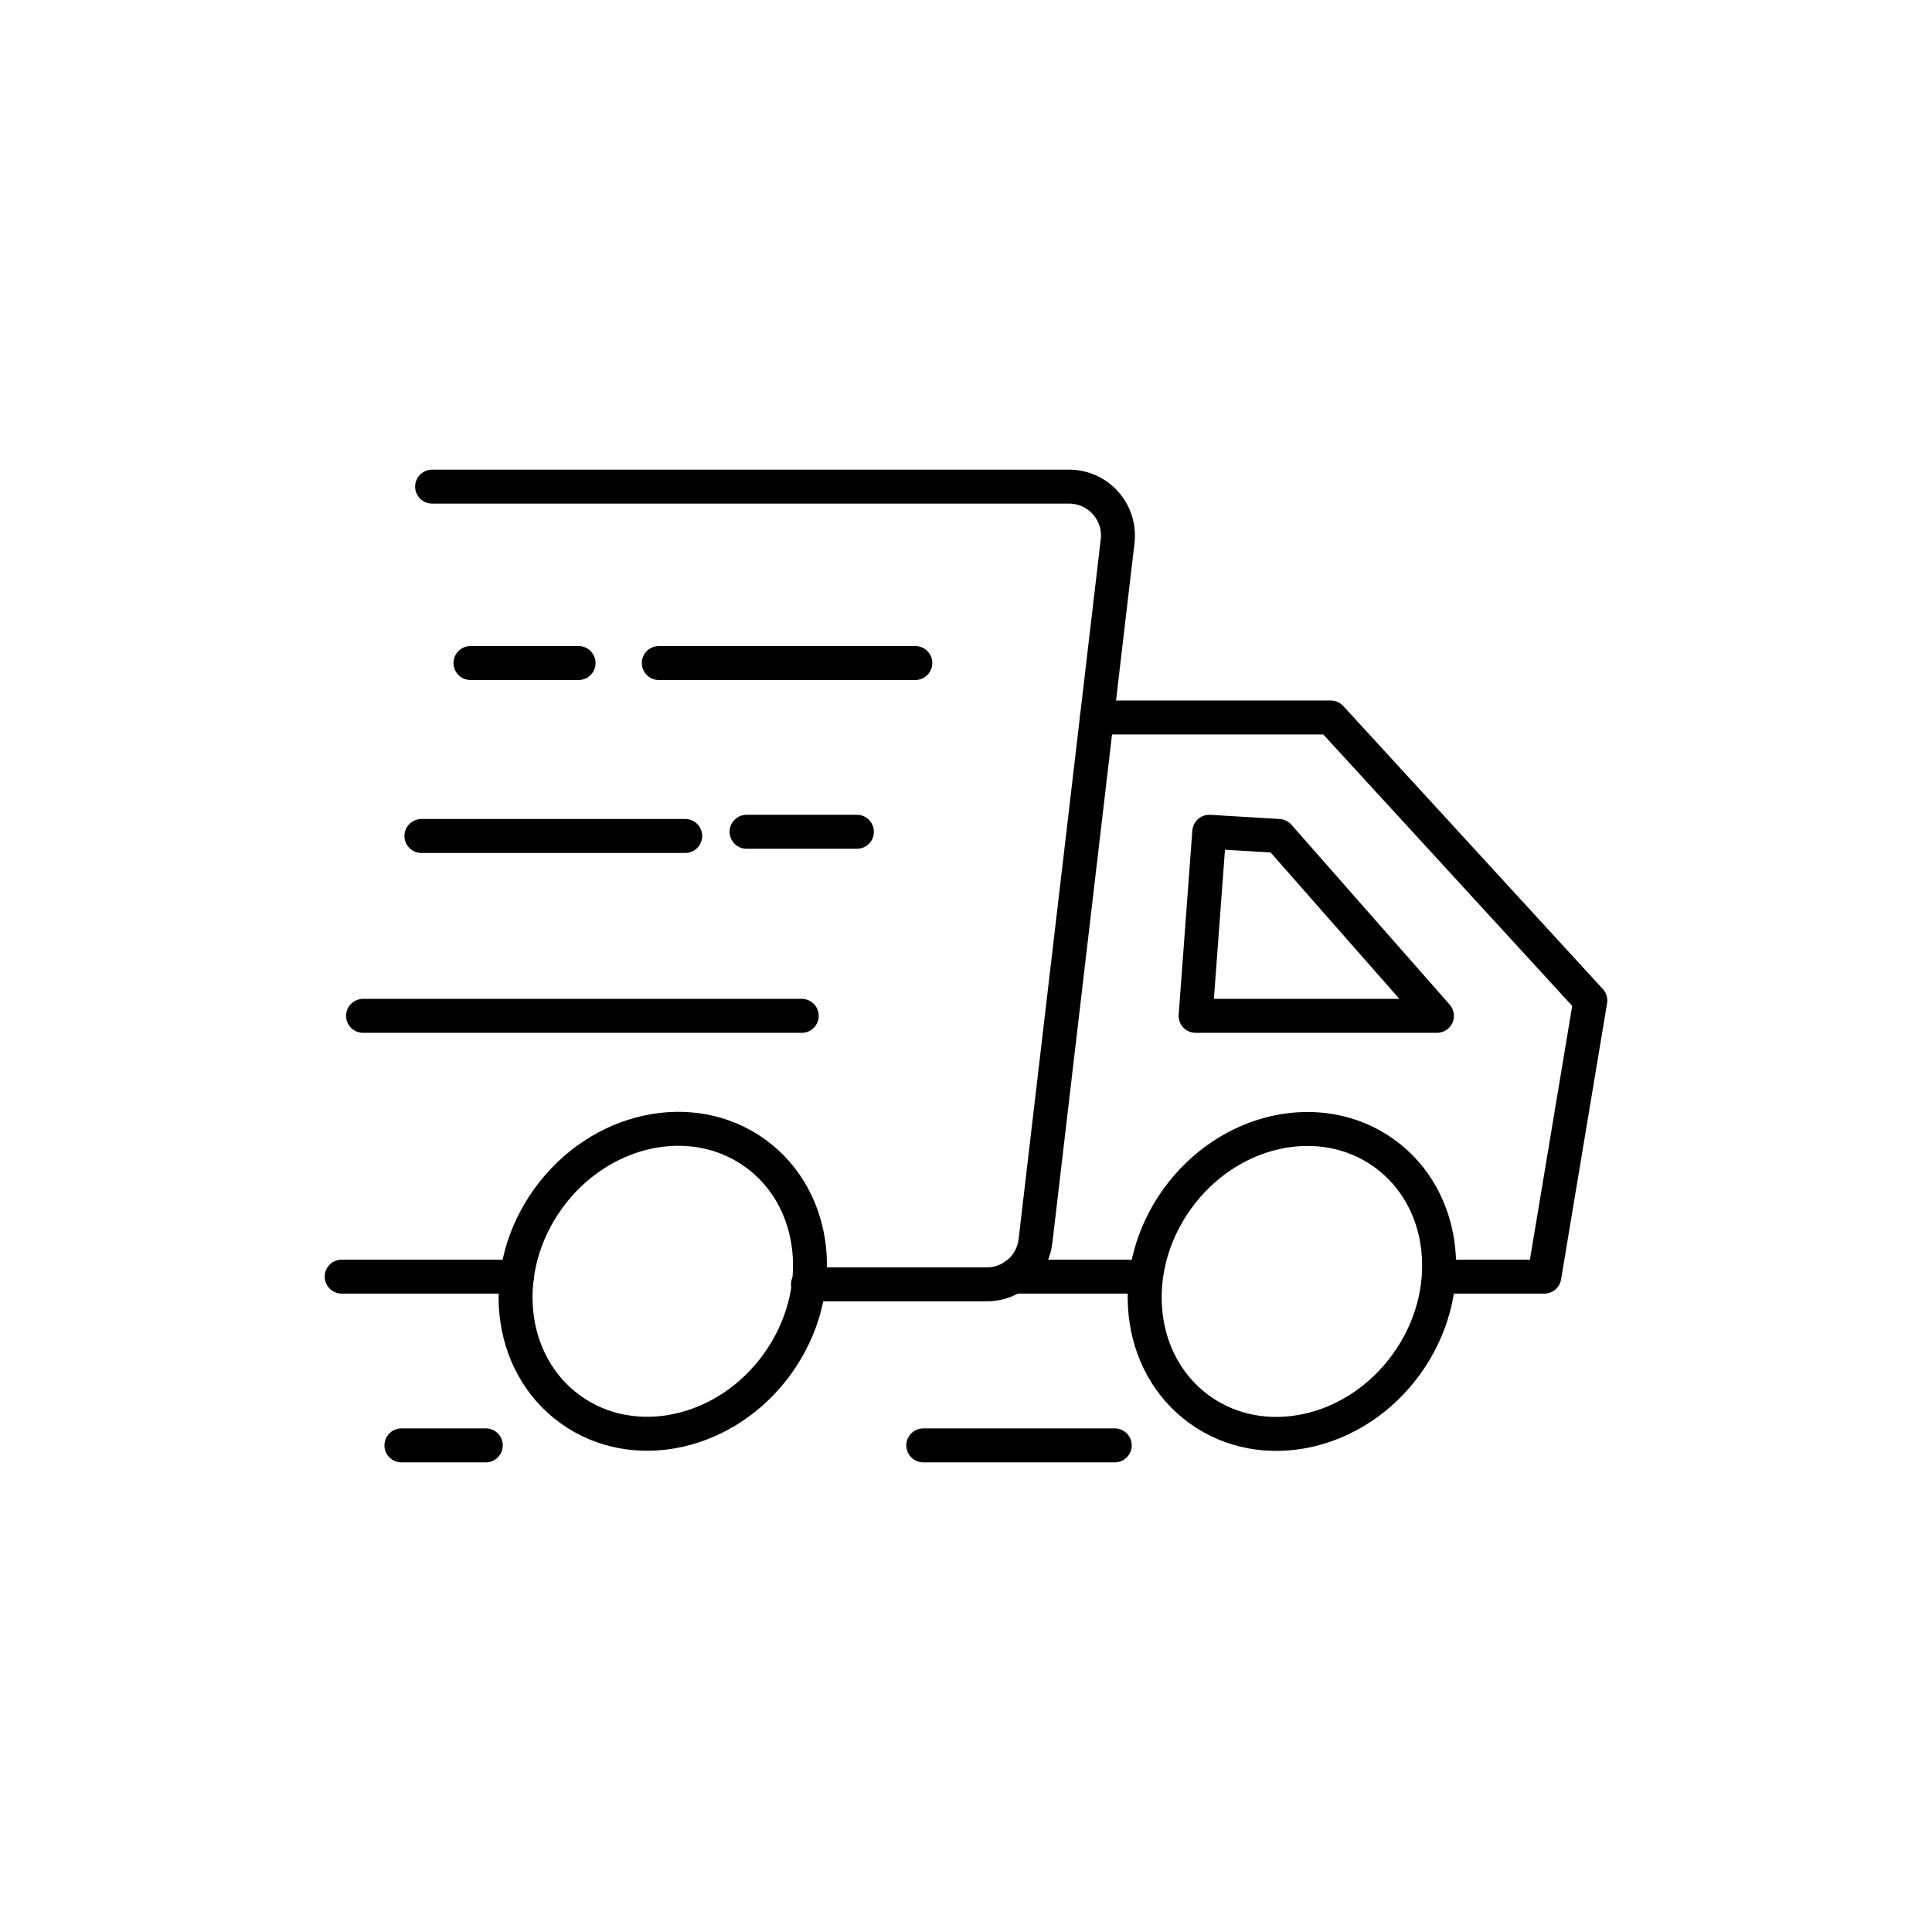
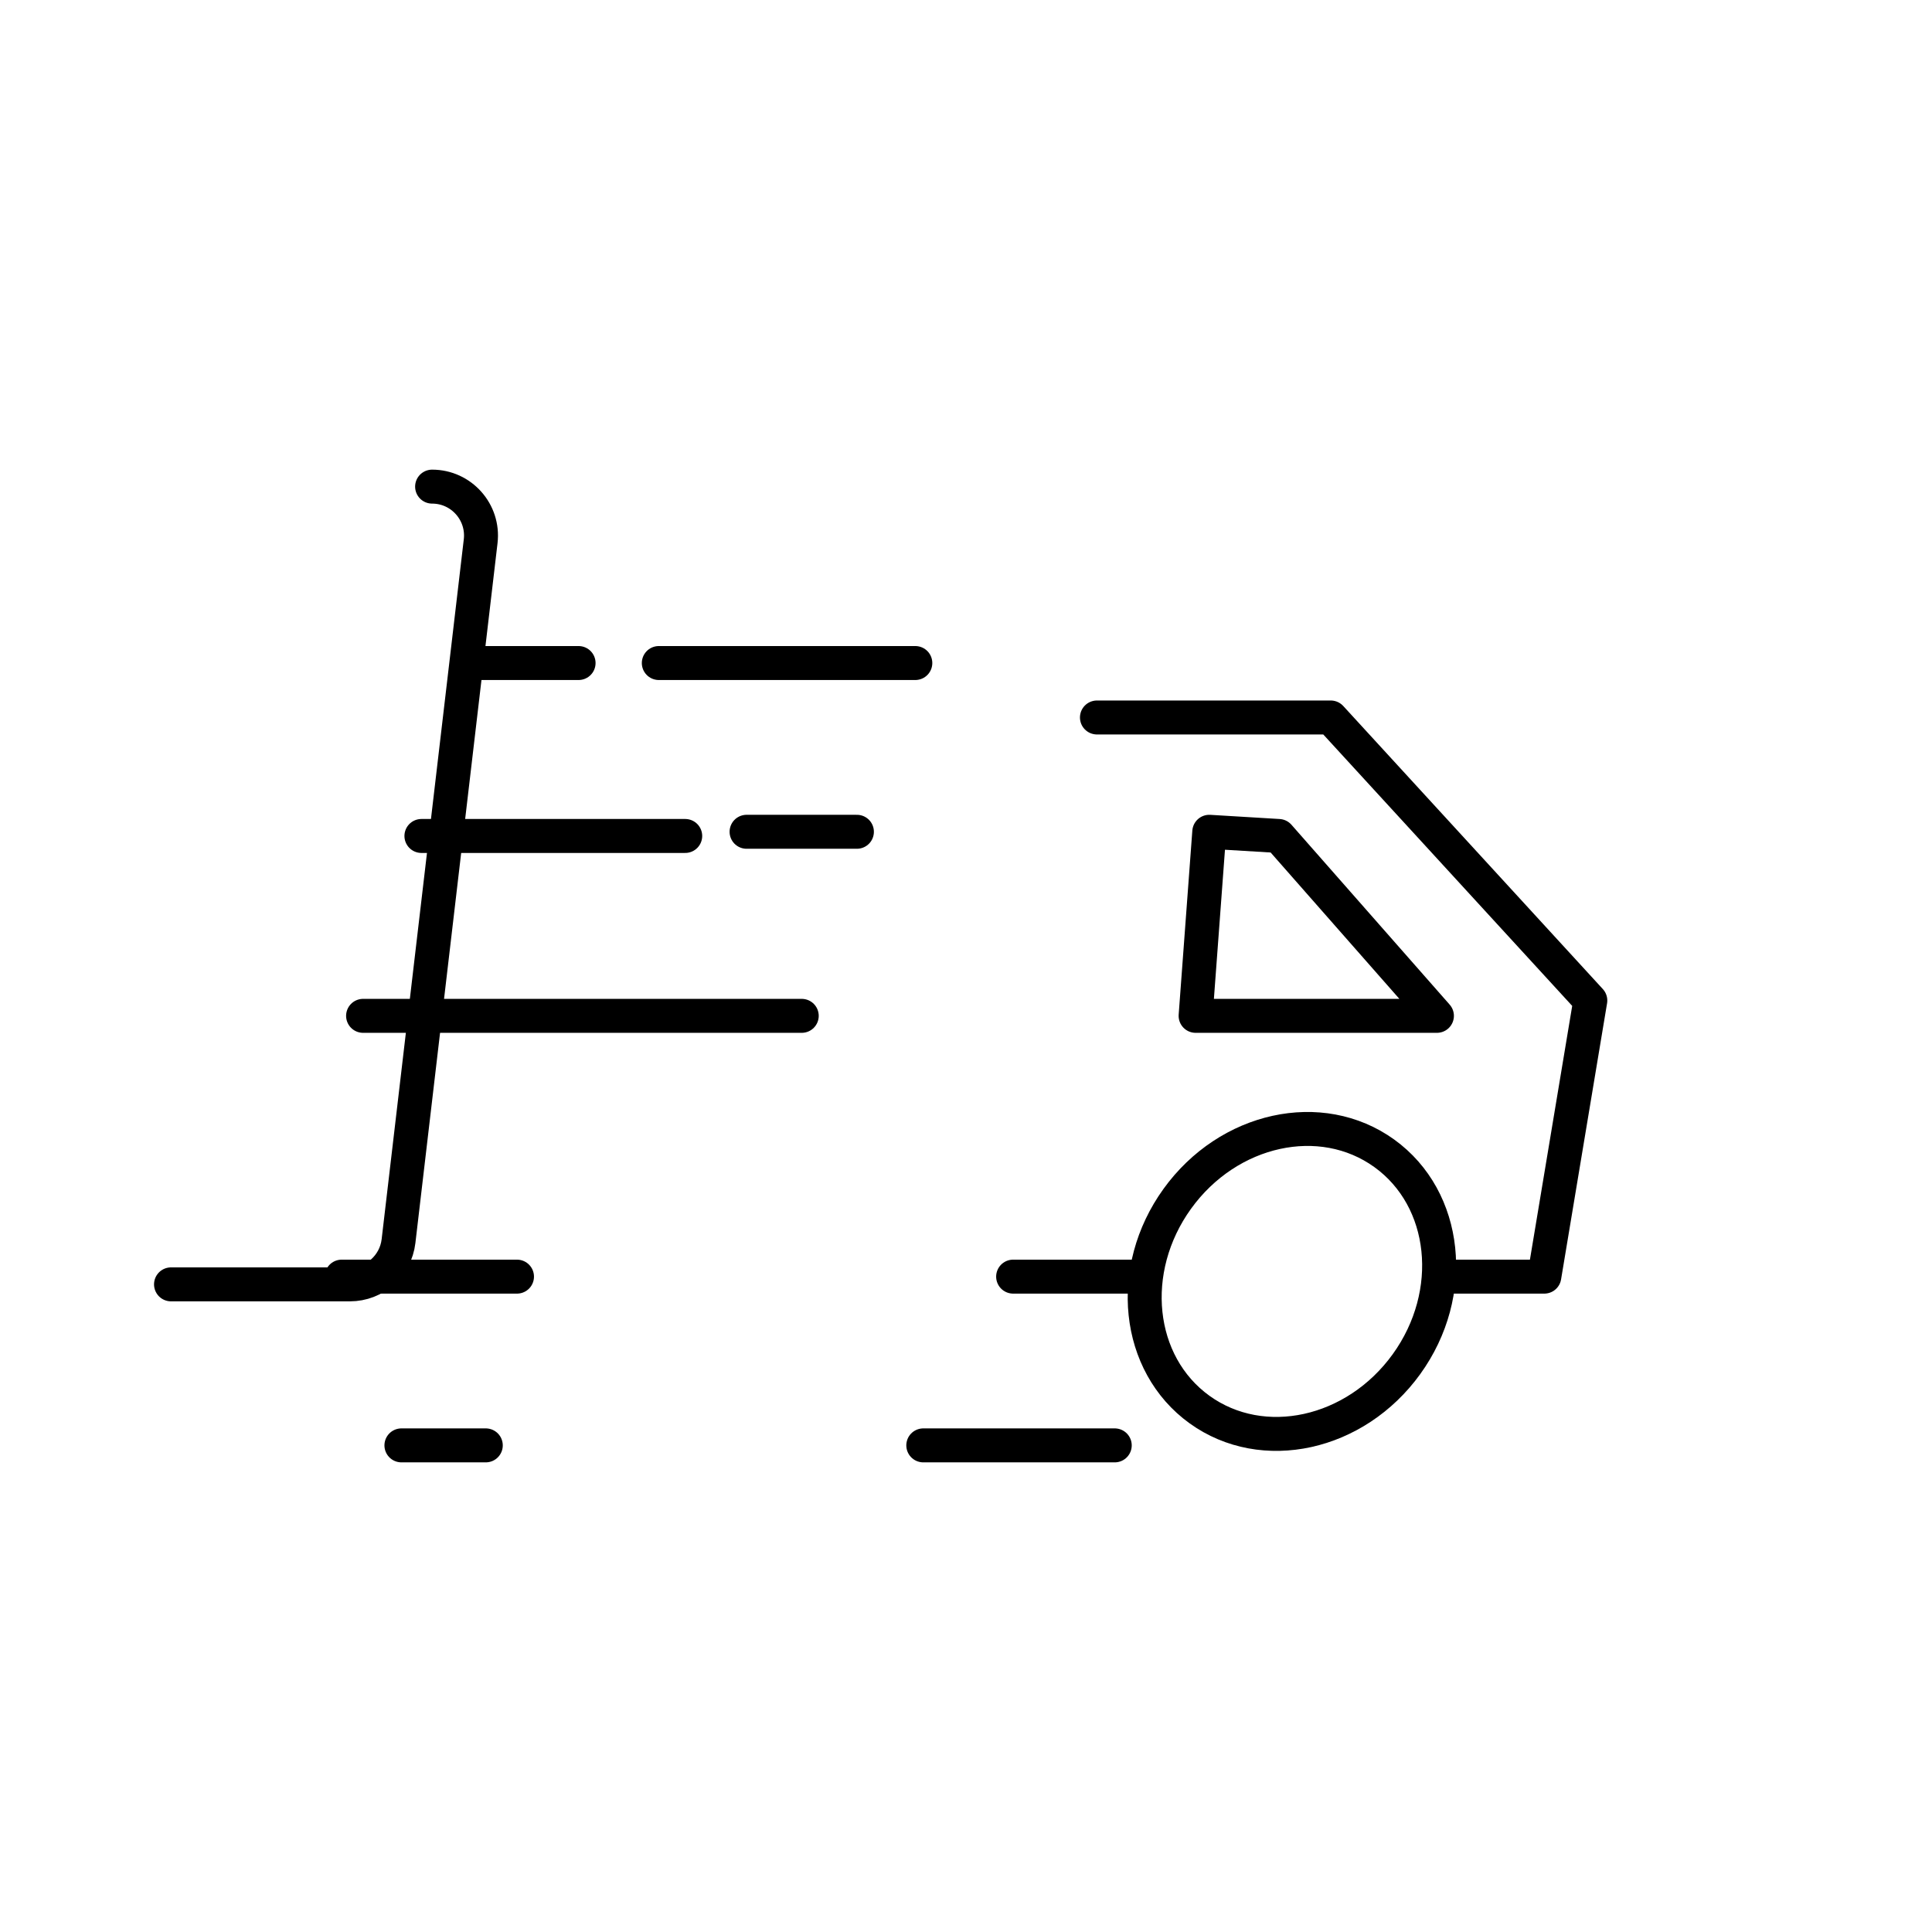
<svg xmlns="http://www.w3.org/2000/svg" version="1.1" id="Calque_1" x="0px" y="0px" viewBox="0 0 512 512" style="enable-background:new 0 0 512 512;" xml:space="preserve">
  <style type="text/css">
	.st0{fill:none;stroke:#000000;stroke-width:9;stroke-linecap:round;stroke-miterlimit:10;}
	.st1{fill:none;stroke:#000000;stroke-width:9;stroke-linecap:round;stroke-linejoin:round;stroke-miterlimit:10;}
</style>
  <g>
-     <path class="st0" d="M114.51,128.96h168.8c7.75,0,13.77,6.77,12.87,14.47l-21.77,185.49c-0.77,6.53-6.3,11.45-12.87,11.45h-47.42" />
-     <ellipse transform="matrix(0.585 -0.811 0.811 0.585 -202.401 283.457)" class="st0" cx="175.67" cy="339.43" rx="41.86" ry="37.45" />
+     <path class="st0" d="M114.51,128.96c7.75,0,13.77,6.77,12.87,14.47l-21.77,185.49c-0.77,6.53-6.3,11.45-12.87,11.45h-47.42" />
    <ellipse transform="matrix(0.585 -0.811 0.811 0.585 -133.184 418.673)" class="st0" cx="342.35" cy="339.43" rx="41.86" ry="37.45" />
    <line class="st0" x1="124.68" y1="175.71" x2="153.33" y2="175.71" />
    <line class="st0" x1="174.59" y1="175.71" x2="242.57" y2="175.71" />
    <line class="st0" x1="111.68" y1="221.54" x2="181.59" y2="221.54" />
    <line class="st0" x1="197.85" y1="220.43" x2="227.09" y2="220.43" />
    <line class="st0" x1="96.22" y1="269.21" x2="212.47" y2="269.21" />
    <polyline class="st1" points="137.01,338.32 90.55,338.32 132.81,338.32  " />
    <polyline class="st1" points="290.7,190.14 352.66,190.14 421.45,265.15 409.26,338.32 382.83,338.32  " />
    <line class="st0" x1="301.52" y1="338.32" x2="268.49" y2="338.32" />
    <polygon class="st1" points="320.47,220.43 316.85,269.21 380.8,269.21 338.87,221.54  " />
    <line class="st1" x1="295.42" y1="383.04" x2="244.68" y2="383.04" />
    <line class="st1" x1="128.74" y1="383.04" x2="106.38" y2="383.04" />
  </g>
</svg>